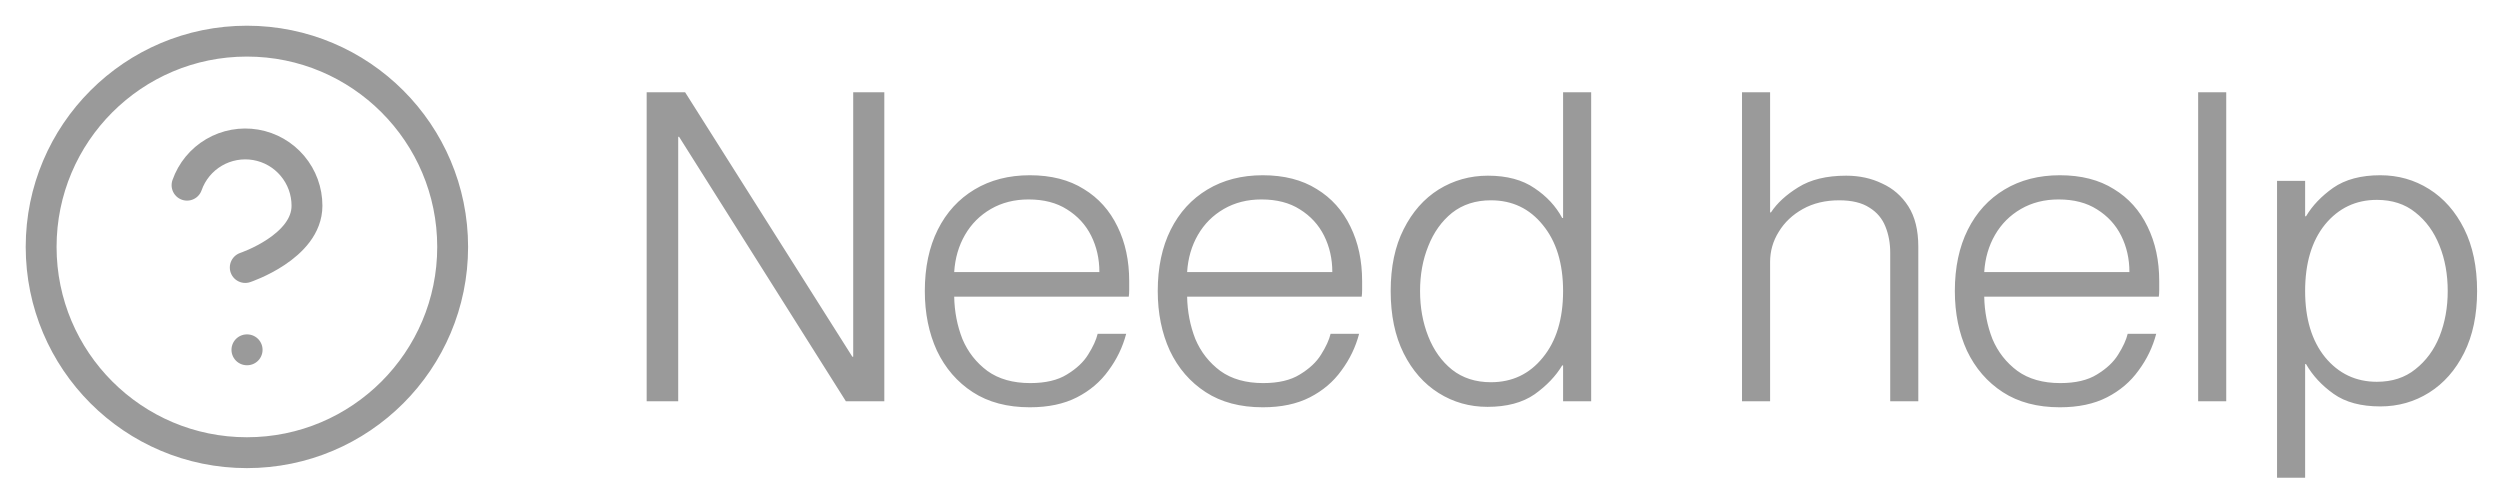
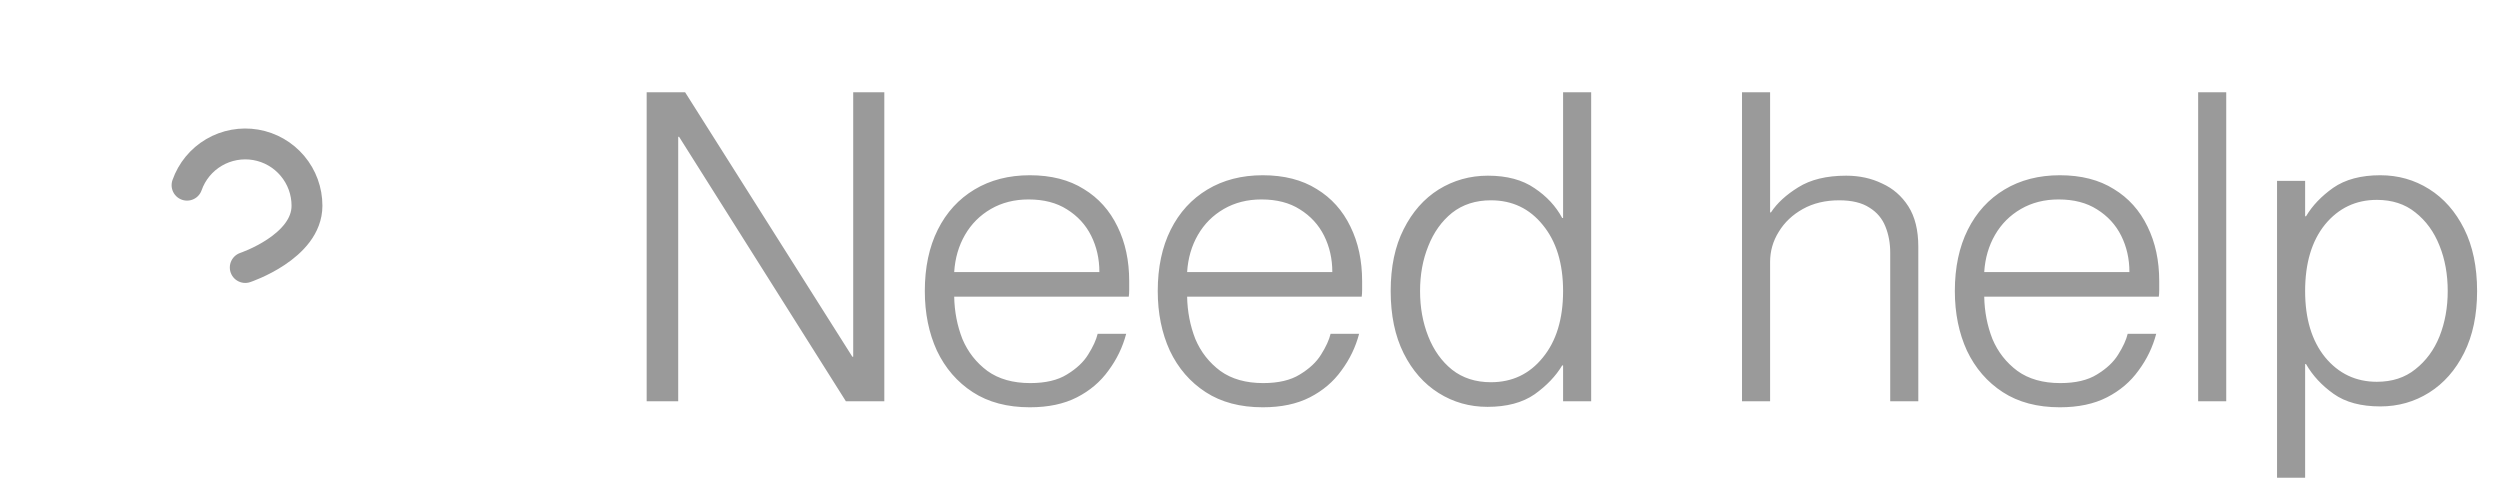
<svg xmlns="http://www.w3.org/2000/svg" width="81" height="16" viewBox="0 0 81 16" fill="none">
  <g clip-path="url(#clip0_6973_1319)">
-     <path d="M8 14.667C11.682 14.667 14.666 11.682 14.666 8C14.666 4.318 11.682 1.333 8 1.333C4.318 1.333 1.333 4.318 1.333 8C1.333 11.682 4.318 14.667 8 14.667Z" stroke="#9A9A9A" stroke-linecap="round" stroke-linejoin="round" />
    <path d="M6.06 6C6.216 5.554 6.526 5.179 6.933 4.939C7.34 4.7 7.819 4.613 8.284 4.692C8.75 4.772 9.172 5.014 9.476 5.376C9.78 5.737 9.947 6.194 9.946 6.667C9.946 8 7.946 8.667 7.946 8.667" stroke="#9A9A9A" stroke-linecap="round" stroke-linejoin="round" />
-     <path d="M8 11.334H8.007" stroke="#9A9A9A" stroke-linecap="round" stroke-linejoin="round" />
  </g>
  <path d="M20.952 13V2.99H22.198L27.616 11.558H27.644V2.99H28.652V13H27.406L22.002 4.432H21.974V13H20.952ZM33.366 13.196C32.638 13.196 32.022 13.033 31.518 12.706C31.014 12.379 30.627 11.931 30.356 11.362C30.095 10.793 29.964 10.149 29.964 9.43C29.964 8.665 30.104 8.002 30.384 7.442C30.664 6.882 31.061 6.448 31.574 6.14C32.087 5.832 32.685 5.678 33.366 5.678C34.057 5.678 34.64 5.827 35.116 6.126C35.592 6.415 35.956 6.821 36.208 7.344C36.46 7.857 36.586 8.445 36.586 9.108C36.586 9.201 36.586 9.295 36.586 9.388C36.586 9.481 36.581 9.556 36.572 9.612H30.916C30.925 10.097 31.014 10.555 31.182 10.984C31.359 11.404 31.63 11.749 31.994 12.02C32.358 12.281 32.82 12.412 33.38 12.412C33.875 12.412 34.271 12.319 34.57 12.132C34.878 11.945 35.107 11.731 35.256 11.488C35.415 11.236 35.517 11.012 35.564 10.816H36.488C36.376 11.245 36.185 11.642 35.914 12.006C35.653 12.37 35.312 12.659 34.892 12.874C34.472 13.089 33.963 13.196 33.366 13.196ZM33.324 6.462C32.867 6.462 32.461 6.565 32.106 6.77C31.751 6.975 31.471 7.255 31.266 7.61C31.061 7.965 30.944 8.366 30.916 8.814H35.62C35.62 8.385 35.531 7.993 35.354 7.638C35.177 7.283 34.915 6.999 34.57 6.784C34.234 6.569 33.819 6.462 33.324 6.462ZM40.913 13.196C40.185 13.196 39.569 13.033 39.065 12.706C38.561 12.379 38.173 11.931 37.903 11.362C37.642 10.793 37.511 10.149 37.511 9.43C37.511 8.665 37.651 8.002 37.931 7.442C38.211 6.882 38.608 6.448 39.121 6.14C39.634 5.832 40.231 5.678 40.913 5.678C41.603 5.678 42.187 5.827 42.663 6.126C43.139 6.415 43.503 6.821 43.755 7.344C44.007 7.857 44.133 8.445 44.133 9.108C44.133 9.201 44.133 9.295 44.133 9.388C44.133 9.481 44.128 9.556 44.119 9.612H38.463C38.472 10.097 38.561 10.555 38.729 10.984C38.906 11.404 39.177 11.749 39.541 12.02C39.905 12.281 40.367 12.412 40.927 12.412C41.422 12.412 41.818 12.319 42.117 12.132C42.425 11.945 42.654 11.731 42.803 11.488C42.962 11.236 43.064 11.012 43.111 10.816H44.035C43.923 11.245 43.731 11.642 43.461 12.006C43.2 12.37 42.859 12.659 42.439 12.874C42.019 13.089 41.51 13.196 40.913 13.196ZM40.871 6.462C40.413 6.462 40.008 6.565 39.653 6.77C39.298 6.975 39.018 7.255 38.813 7.61C38.608 7.965 38.491 8.366 38.463 8.814H43.167C43.167 8.385 43.078 7.993 42.901 7.638C42.724 7.283 42.462 6.999 42.117 6.784C41.781 6.569 41.365 6.462 40.871 6.462ZM50.616 7.064H50.644V2.99H51.554V13H50.644V11.838H50.616C50.41 12.183 50.112 12.496 49.72 12.776C49.328 13.047 48.819 13.182 48.194 13.182C47.615 13.182 47.088 13.033 46.612 12.734C46.136 12.435 45.758 12.006 45.478 11.446C45.198 10.886 45.058 10.214 45.058 9.43C45.058 8.646 45.198 7.979 45.478 7.428C45.758 6.868 46.136 6.439 46.612 6.14C47.097 5.841 47.629 5.692 48.208 5.692C48.824 5.692 49.328 5.827 49.72 6.098C50.112 6.359 50.41 6.681 50.616 7.064ZM48.306 12.384C48.996 12.384 49.556 12.118 49.986 11.586C50.424 11.054 50.644 10.335 50.644 9.43C50.644 8.534 50.424 7.82 49.986 7.288C49.556 6.756 48.996 6.49 48.306 6.49C47.811 6.49 47.391 6.625 47.046 6.896C46.71 7.167 46.453 7.526 46.276 7.974C46.098 8.413 46.01 8.898 46.01 9.43C46.01 9.962 46.098 10.452 46.276 10.9C46.453 11.348 46.71 11.707 47.046 11.978C47.391 12.249 47.811 12.384 48.306 12.384ZM61.243 8.184C61.243 7.876 61.191 7.596 61.089 7.344C60.986 7.083 60.813 6.877 60.571 6.728C60.328 6.569 60.001 6.49 59.591 6.49C59.143 6.49 58.751 6.583 58.415 6.77C58.079 6.957 57.817 7.204 57.631 7.512C57.444 7.811 57.351 8.137 57.351 8.492V13H56.441V2.99H57.351V6.882H57.379C57.575 6.583 57.869 6.313 58.261 6.07C58.662 5.818 59.18 5.692 59.815 5.692C60.244 5.692 60.631 5.776 60.977 5.944C61.331 6.103 61.616 6.35 61.831 6.686C62.045 7.022 62.153 7.456 62.153 7.988V13H61.243V8.184ZM66.739 13.196C66.011 13.196 65.395 13.033 64.891 12.706C64.387 12.379 64 11.931 63.729 11.362C63.468 10.793 63.337 10.149 63.337 9.43C63.337 8.665 63.477 8.002 63.757 7.442C64.037 6.882 64.434 6.448 64.947 6.14C65.46 5.832 66.058 5.678 66.739 5.678C67.43 5.678 68.013 5.827 68.489 6.126C68.965 6.415 69.329 6.821 69.581 7.344C69.833 7.857 69.959 8.445 69.959 9.108C69.959 9.201 69.959 9.295 69.959 9.388C69.959 9.481 69.954 9.556 69.945 9.612H64.289C64.298 10.097 64.387 10.555 64.555 10.984C64.732 11.404 65.003 11.749 65.367 12.02C65.731 12.281 66.193 12.412 66.753 12.412C67.248 12.412 67.644 12.319 67.943 12.132C68.251 11.945 68.48 11.731 68.629 11.488C68.788 11.236 68.89 11.012 68.937 10.816H69.861C69.749 11.245 69.558 11.642 69.287 12.006C69.026 12.37 68.685 12.659 68.265 12.874C67.845 13.089 67.336 13.196 66.739 13.196ZM66.697 6.462C66.24 6.462 65.834 6.565 65.479 6.77C65.124 6.975 64.844 7.255 64.639 7.61C64.434 7.965 64.317 8.366 64.289 8.814H68.993C68.993 8.385 68.904 7.993 68.727 7.638C68.55 7.283 68.288 6.999 67.943 6.784C67.607 6.569 67.192 6.462 66.697 6.462ZM71.22 2.99H72.13V13H71.22V2.99ZM74.715 11.796H74.686V15.478H73.776V5.86H74.686V7.008H74.715C74.92 6.663 75.214 6.355 75.597 6.084C75.989 5.813 76.497 5.678 77.123 5.678C77.701 5.678 78.228 5.827 78.704 6.126C79.18 6.425 79.558 6.854 79.838 7.414C80.118 7.974 80.258 8.646 80.258 9.43C80.258 10.205 80.118 10.872 79.838 11.432C79.558 11.992 79.18 12.421 78.704 12.72C78.228 13.019 77.701 13.168 77.123 13.168C76.497 13.168 75.993 13.033 75.611 12.762C75.228 12.491 74.929 12.169 74.715 11.796ZM77.01 6.476C76.329 6.476 75.769 6.742 75.331 7.274C74.901 7.806 74.686 8.525 74.686 9.43C74.686 10.326 74.901 11.04 75.331 11.572C75.769 12.104 76.329 12.37 77.01 12.37C77.505 12.37 77.921 12.235 78.257 11.964C78.602 11.693 78.863 11.339 79.04 10.9C79.218 10.452 79.306 9.962 79.306 9.43C79.306 8.889 79.218 8.399 79.04 7.96C78.863 7.512 78.602 7.153 78.257 6.882C77.921 6.611 77.505 6.476 77.01 6.476Z" fill="#9A9A9A" />
  <defs>
    <clipPath id="clip0_6973_1319">
      <rect width="16" height="16" fill="white" />
    </clipPath>
  </defs>
</svg>